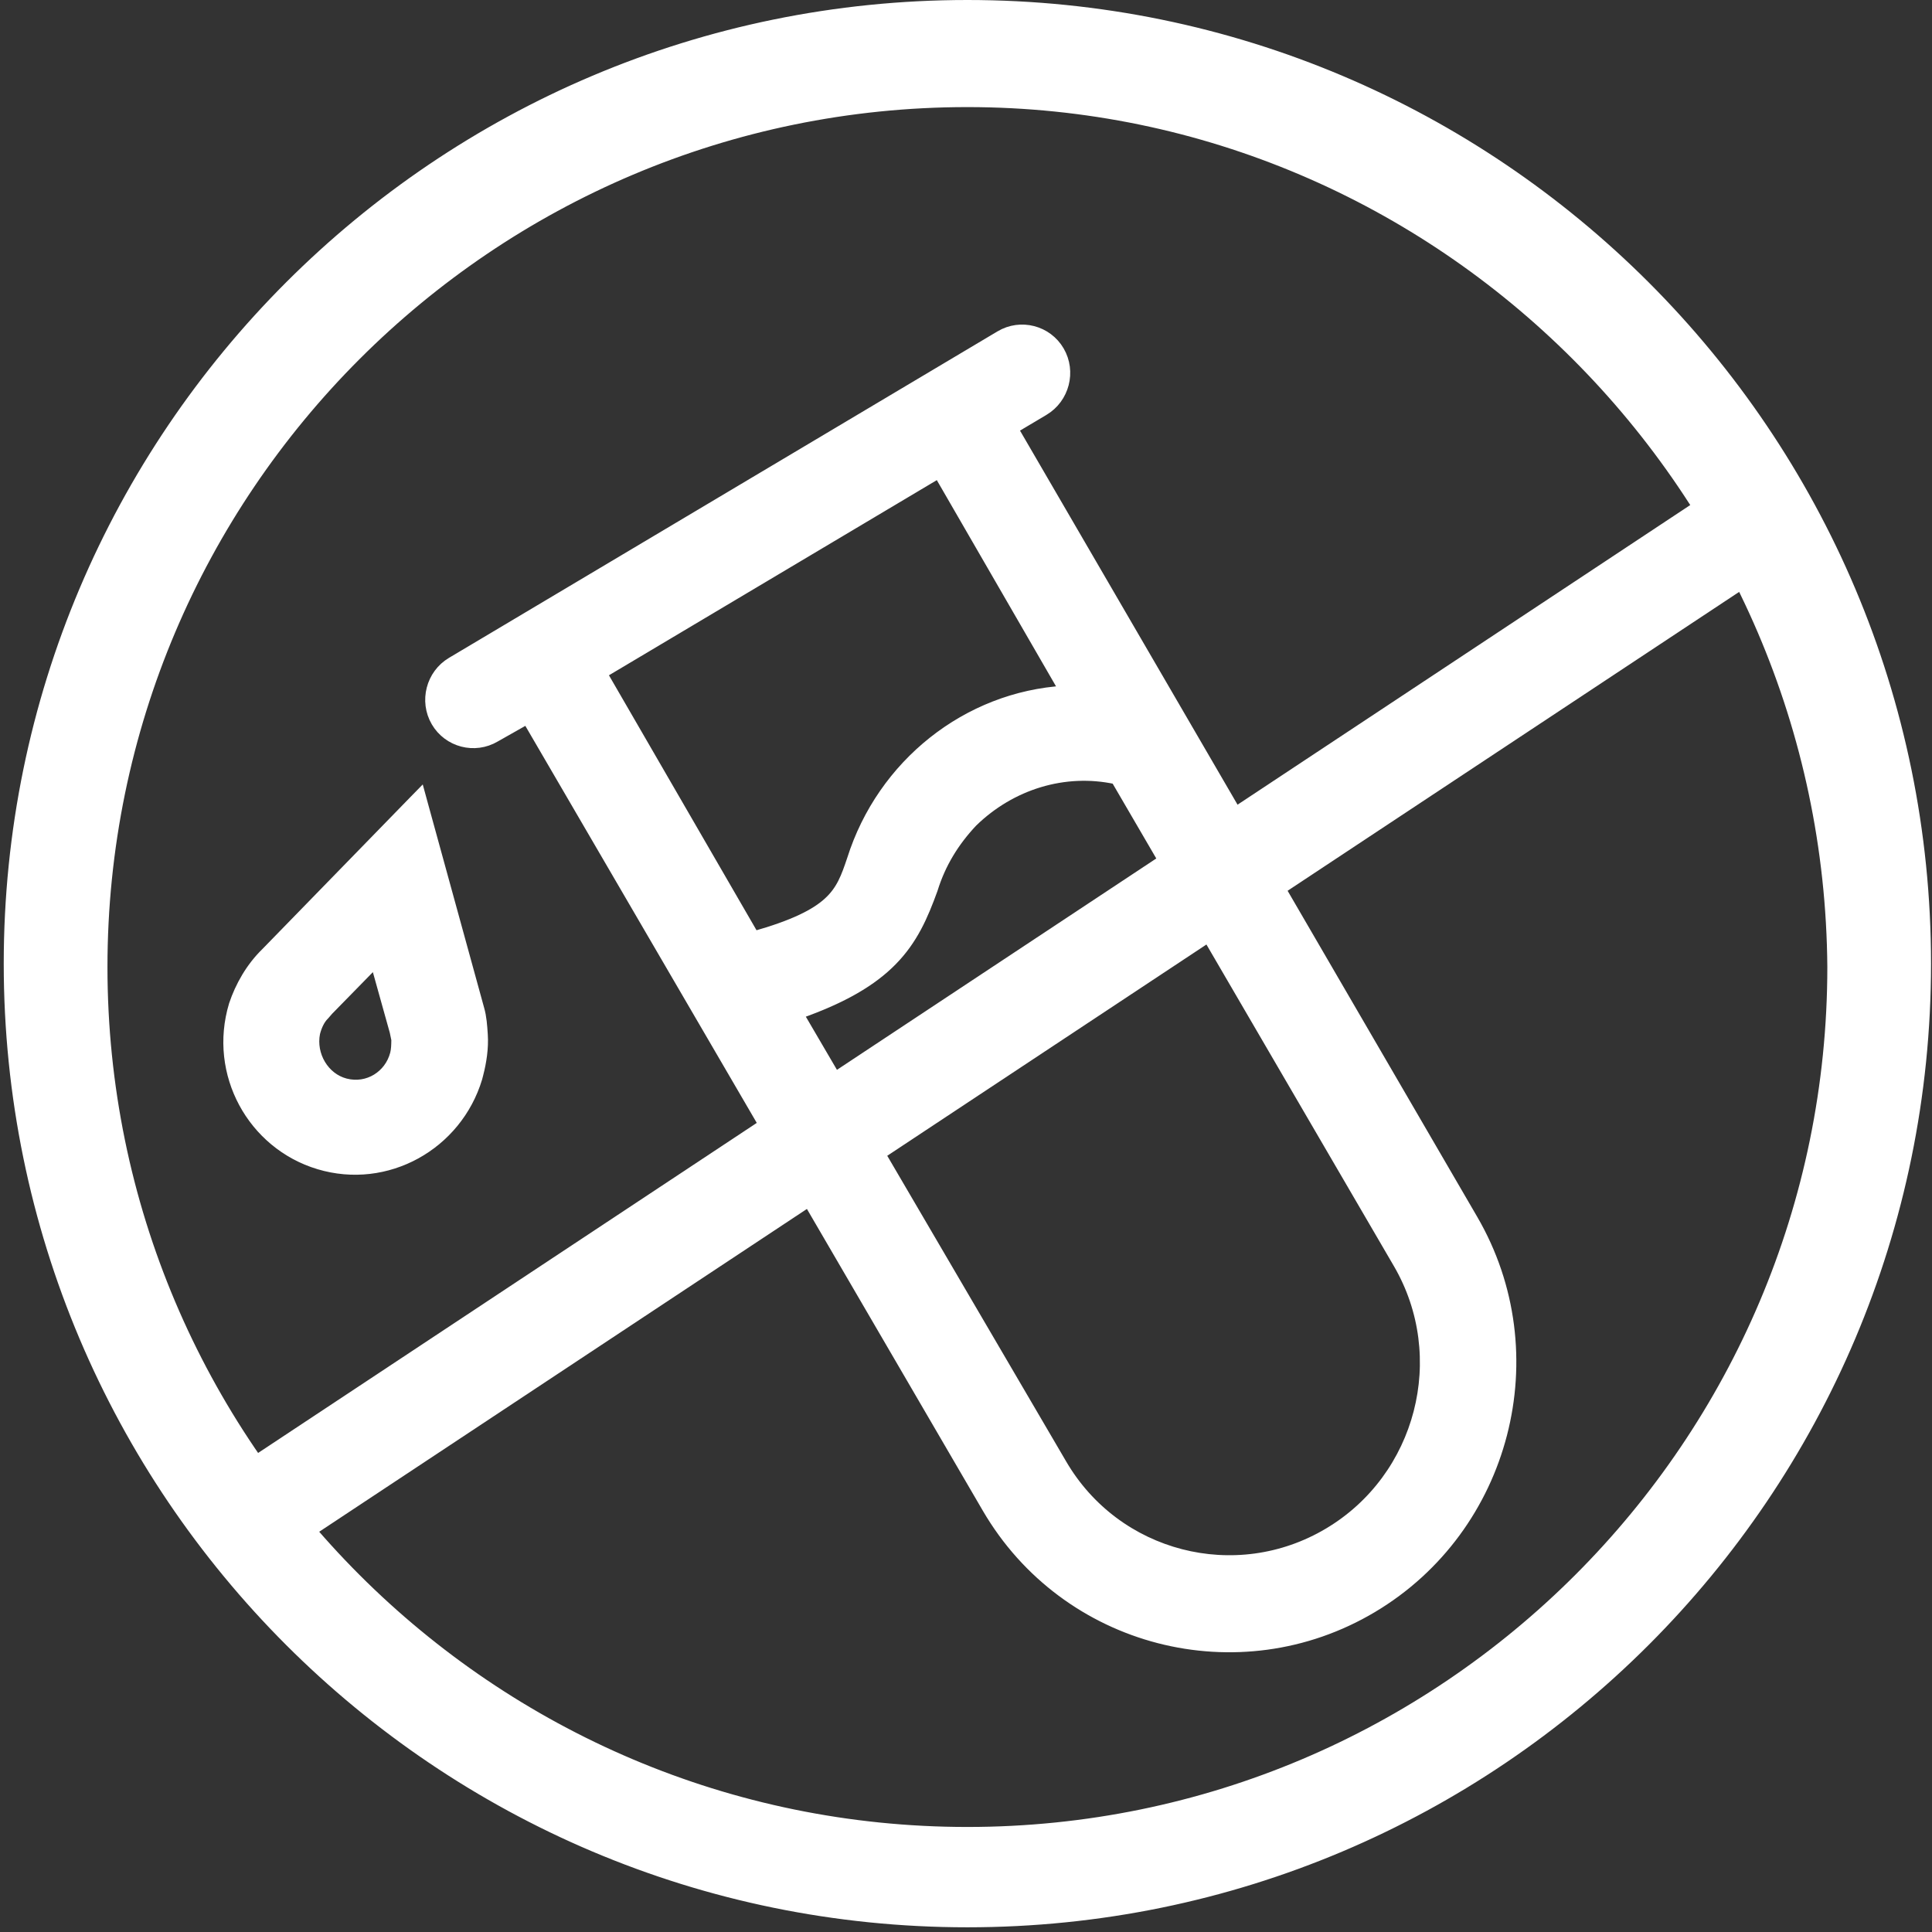
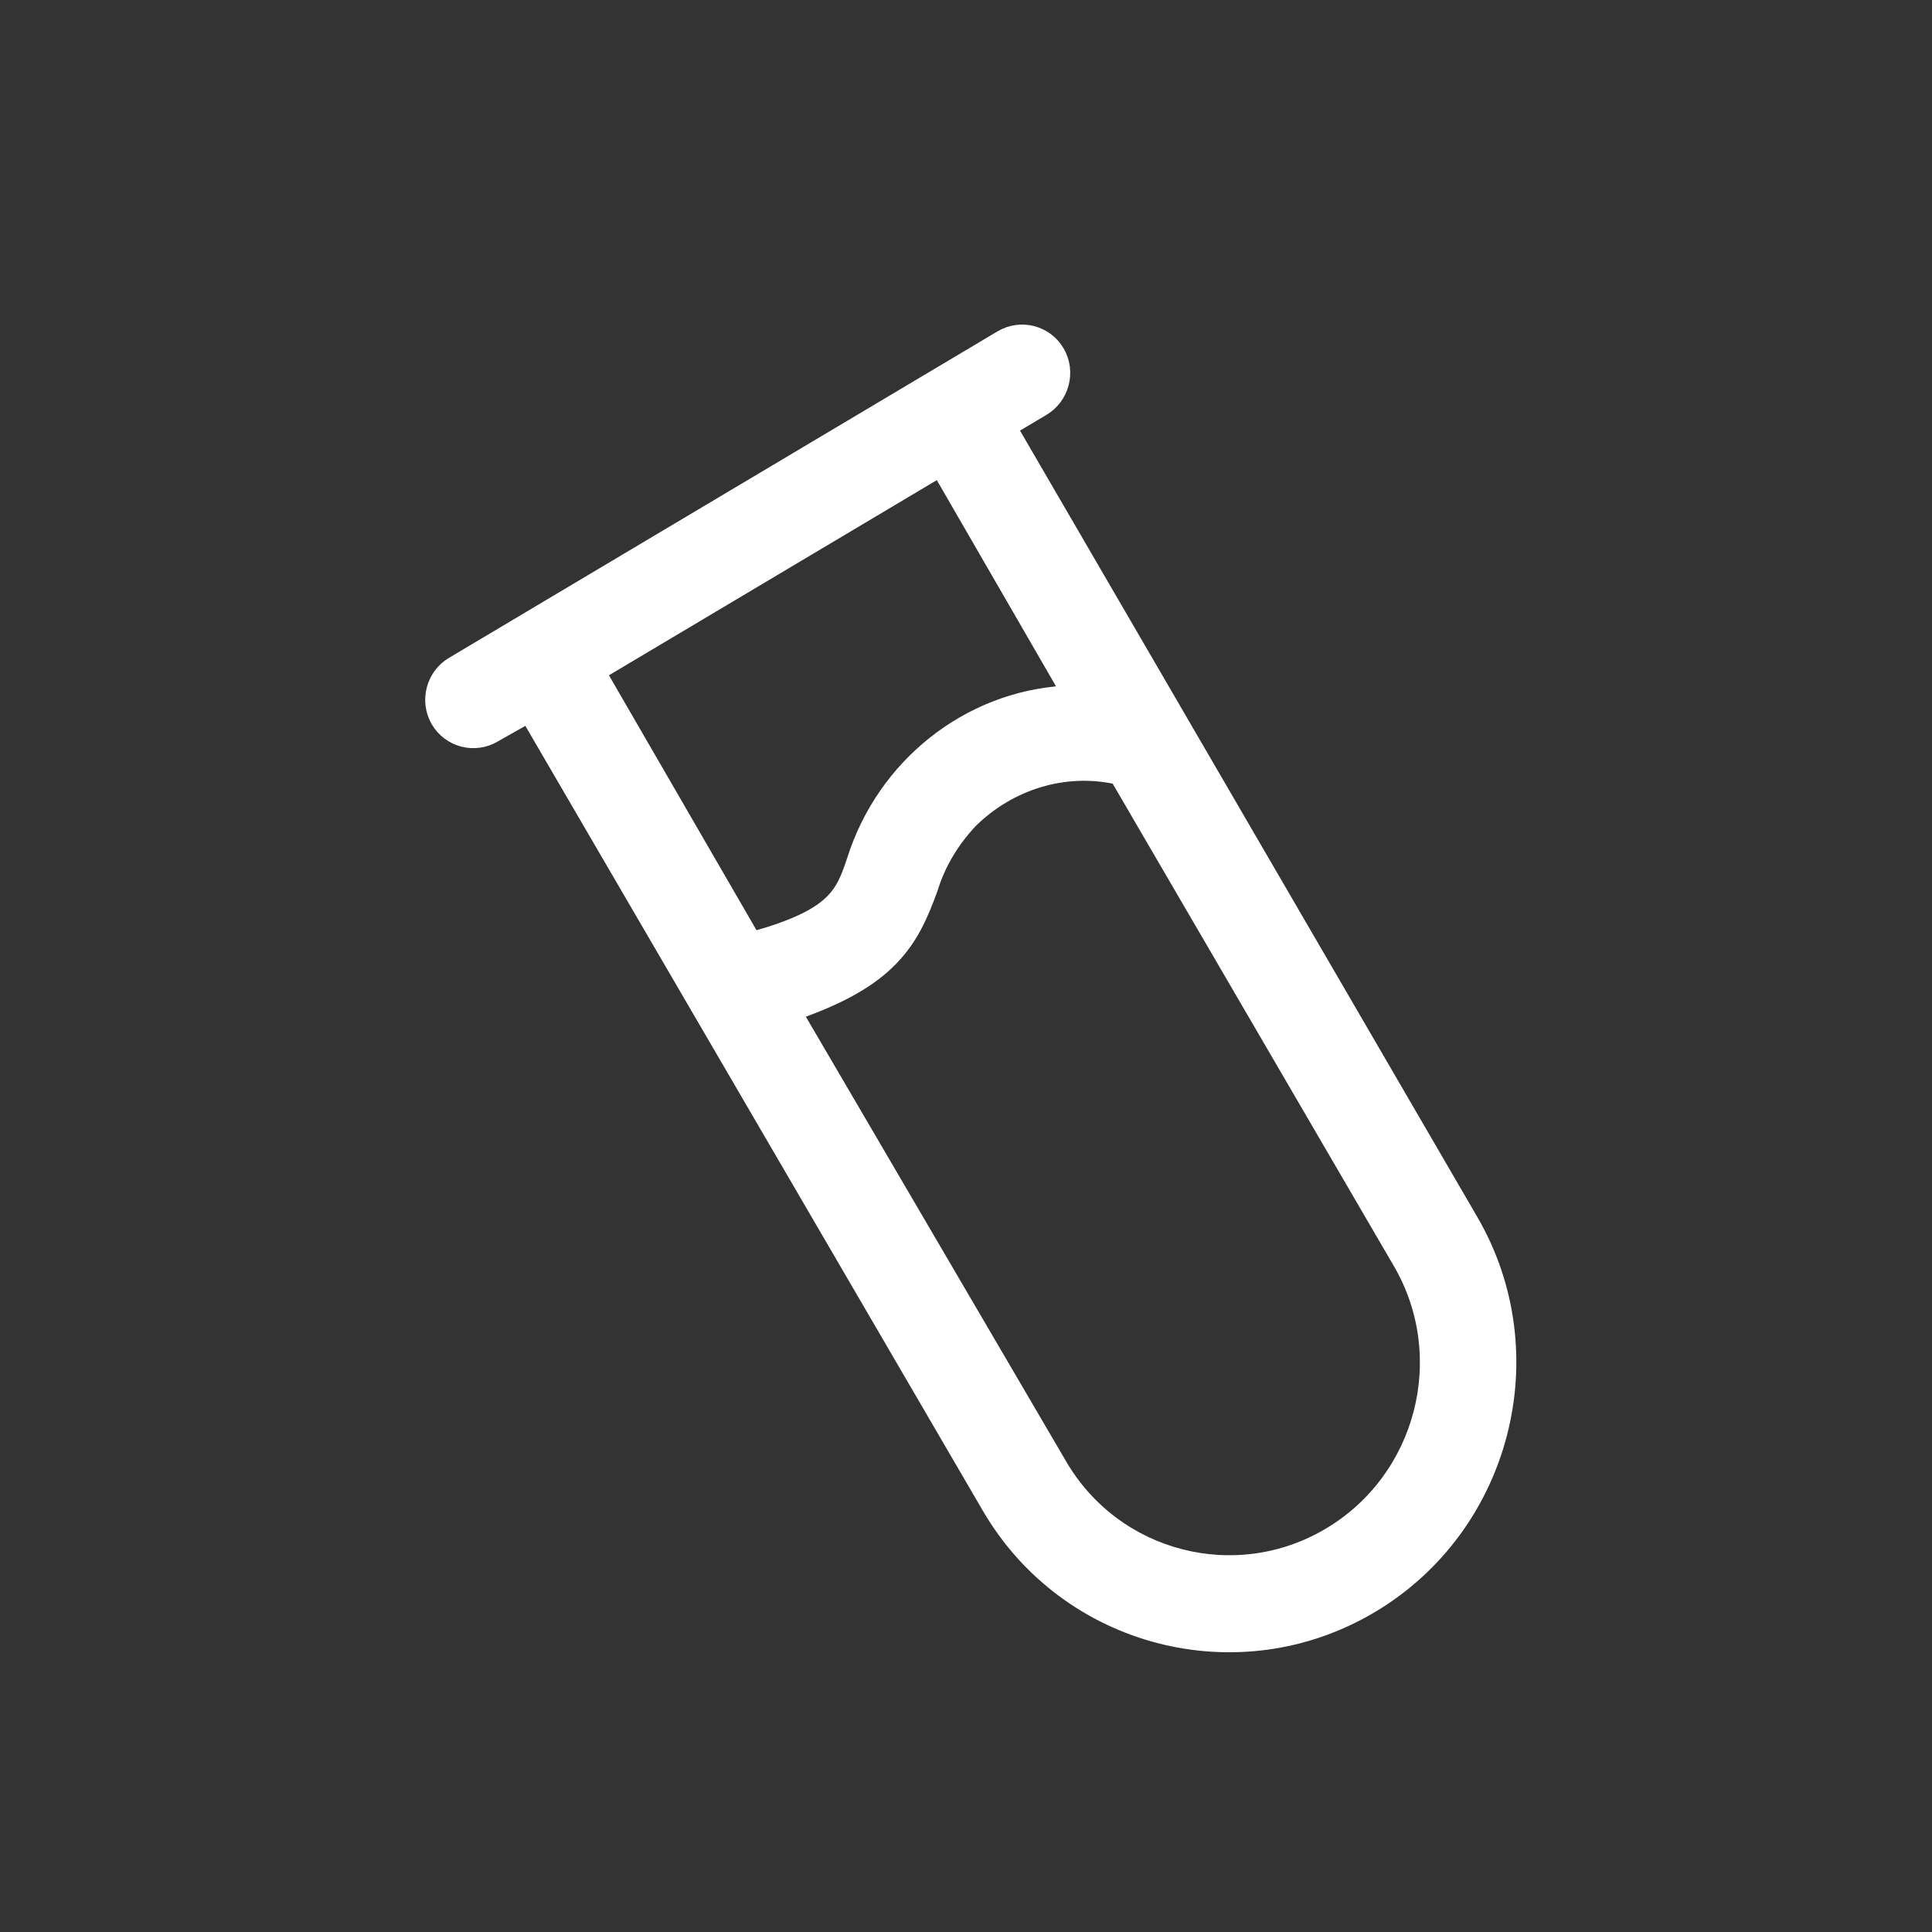
<svg xmlns="http://www.w3.org/2000/svg" fill="none" viewBox="0 0 90 90" height="90" width="90">
  <rect x="0" y="0" width="90" height="90" fill="#333333" stroke="none" />
-   <path stroke="white" fill="white" d="M0.674 44.89C0.674 69.393 20.562 89.281 45.065 89.281C69.567 89.281 89.455 69.393 89.455 44.89C89.455 20.388 69.567 0.5 45.065 0.5C20.562 0.5 0.674 20.388 0.674 44.89ZM4.506 45.048C4.506 22.671 22.688 4.489 45.065 4.489C67.282 4.489 85.467 22.668 85.624 45.049C85.623 67.425 67.441 85.607 45.065 85.607C22.688 85.607 4.506 67.425 4.506 45.048Z" />
-   <path stroke="white" fill="white" d="M83.091 23.423C82.552 22.608 81.39 22.371 80.575 22.911L10.503 69.29C9.688 69.83 9.452 70.991 9.991 71.807C10.269 72.227 10.733 72.487 11.146 72.571C11.559 72.655 12.088 72.597 12.508 72.319L82.579 25.939C83.395 25.4 83.631 24.238 83.091 23.423Z" />
  <path stroke-width="0.5" stroke="white" fill="white" d="M49.447 68.201L49.447 68.201C51.983 72.553 57.568 73.998 61.896 71.421C66.226 68.844 67.685 63.204 65.147 58.851L51.992 36.283C49.588 35.761 47.091 36.533 45.298 38.281C44.444 39.187 43.812 40.207 43.437 41.416L43.437 41.416L43.433 41.428C42.983 42.671 42.505 43.769 41.545 44.745C40.629 45.679 39.292 46.484 37.171 47.227L49.447 68.201ZM23.063 34.324C22.114 34.886 20.886 34.568 20.33 33.615C19.775 32.663 20.095 31.424 21.042 30.861L46.598 15.65C47.547 15.085 48.777 15.403 49.333 16.357C49.888 17.309 49.568 18.547 48.621 19.111L47.175 19.971L68.595 56.804C72.242 63.062 70.143 71.178 63.919 74.883C57.694 78.588 49.648 76.507 45.999 70.248L24.564 33.475L23.063 34.324ZM28.027 31.369L35.124 43.63C36.986 43.104 37.988 42.594 38.591 42.045C39.205 41.486 39.428 40.867 39.706 40.037C41.105 35.612 45.057 32.462 49.609 32.192L43.73 22.022L28.027 31.369Z" />
-   <path stroke-width="0.5" stroke="white" fill="white" d="M19.262 37.341L19.567 37.029L19.682 37.449L22.311 47.01C22.42 47.384 22.447 47.799 22.472 48.181L22.473 48.196C22.515 48.821 22.412 49.468 22.268 50.026L22.221 50.207L22.221 50.207L22.219 50.216C21.28 53.33 18.009 55.174 14.855 54.224L14.854 54.224C11.765 53.291 9.954 49.999 10.909 46.821L10.909 46.821L10.911 46.813C11.199 45.955 11.691 45.076 12.404 44.383L19.262 37.341ZM15.111 47.26L15.105 47.267L15.098 47.274C14.887 47.484 14.749 47.78 14.662 48.116C14.454 49.155 15.091 50.229 16.087 50.486C17.142 50.759 18.157 50.114 18.421 49.095C18.472 48.896 18.477 48.679 18.48 48.428L18.402 48.054L17.494 44.802L15.289 47.055L15.111 47.26Z" />
</svg>